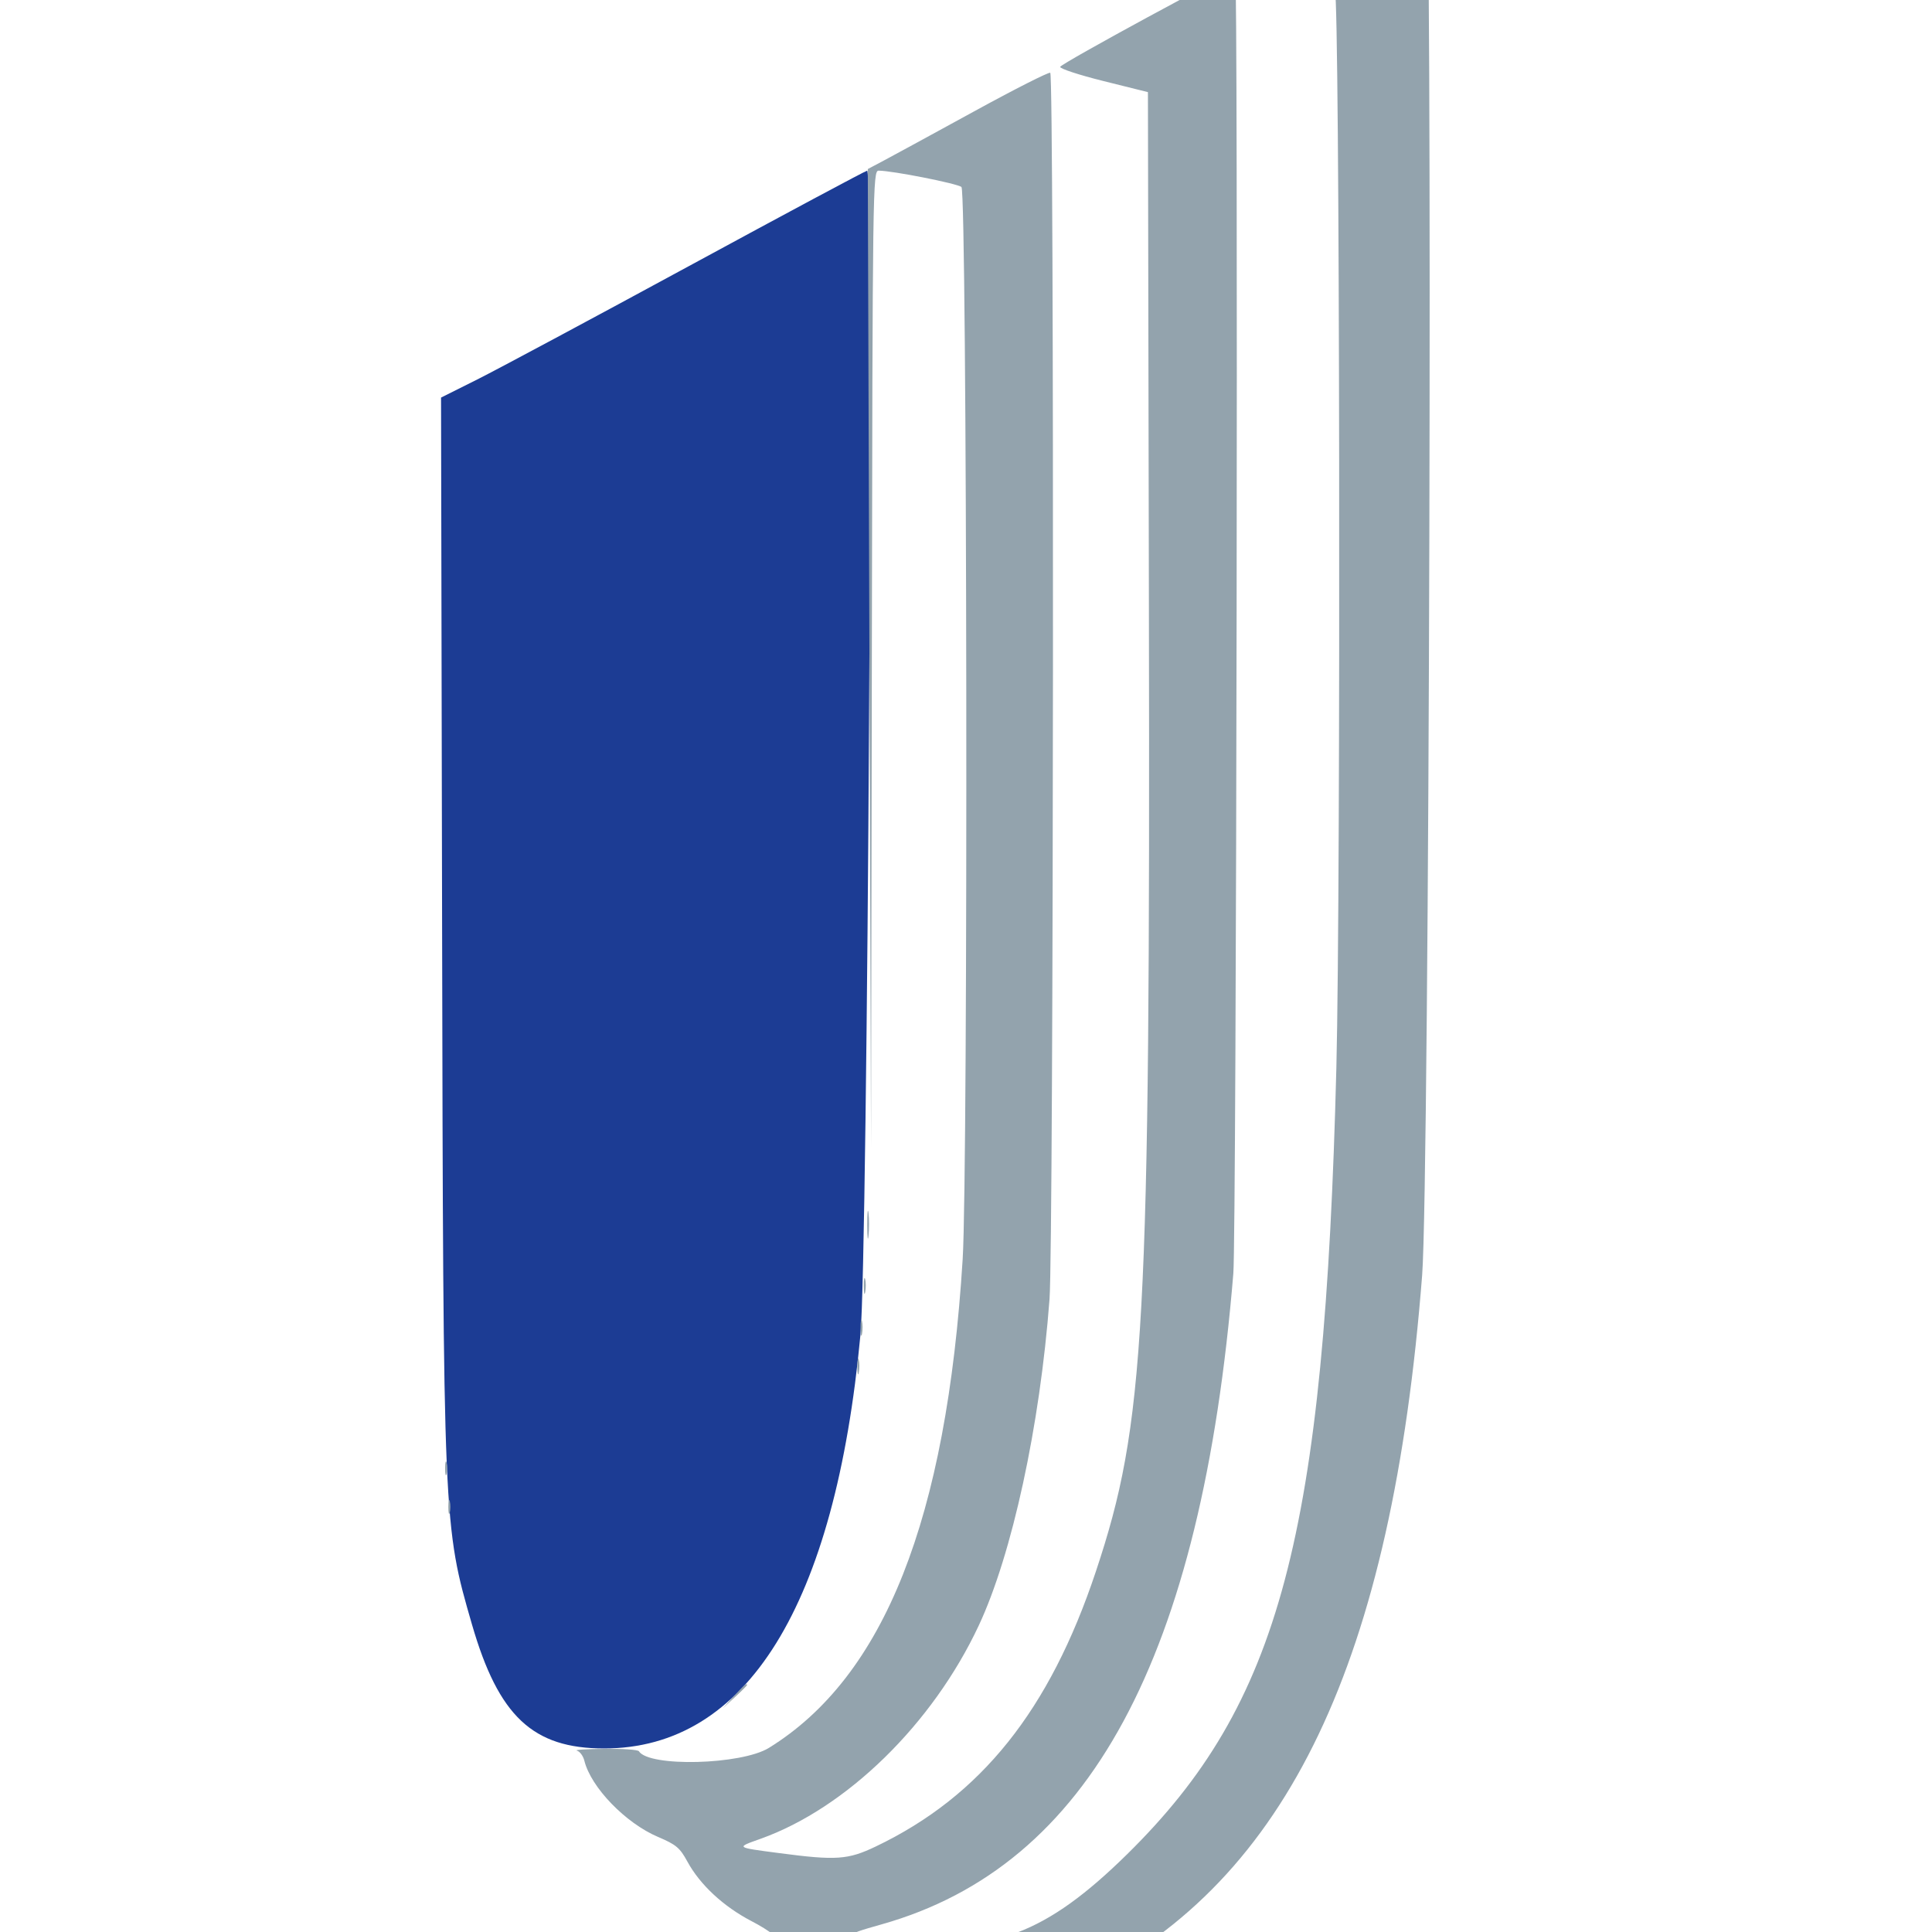
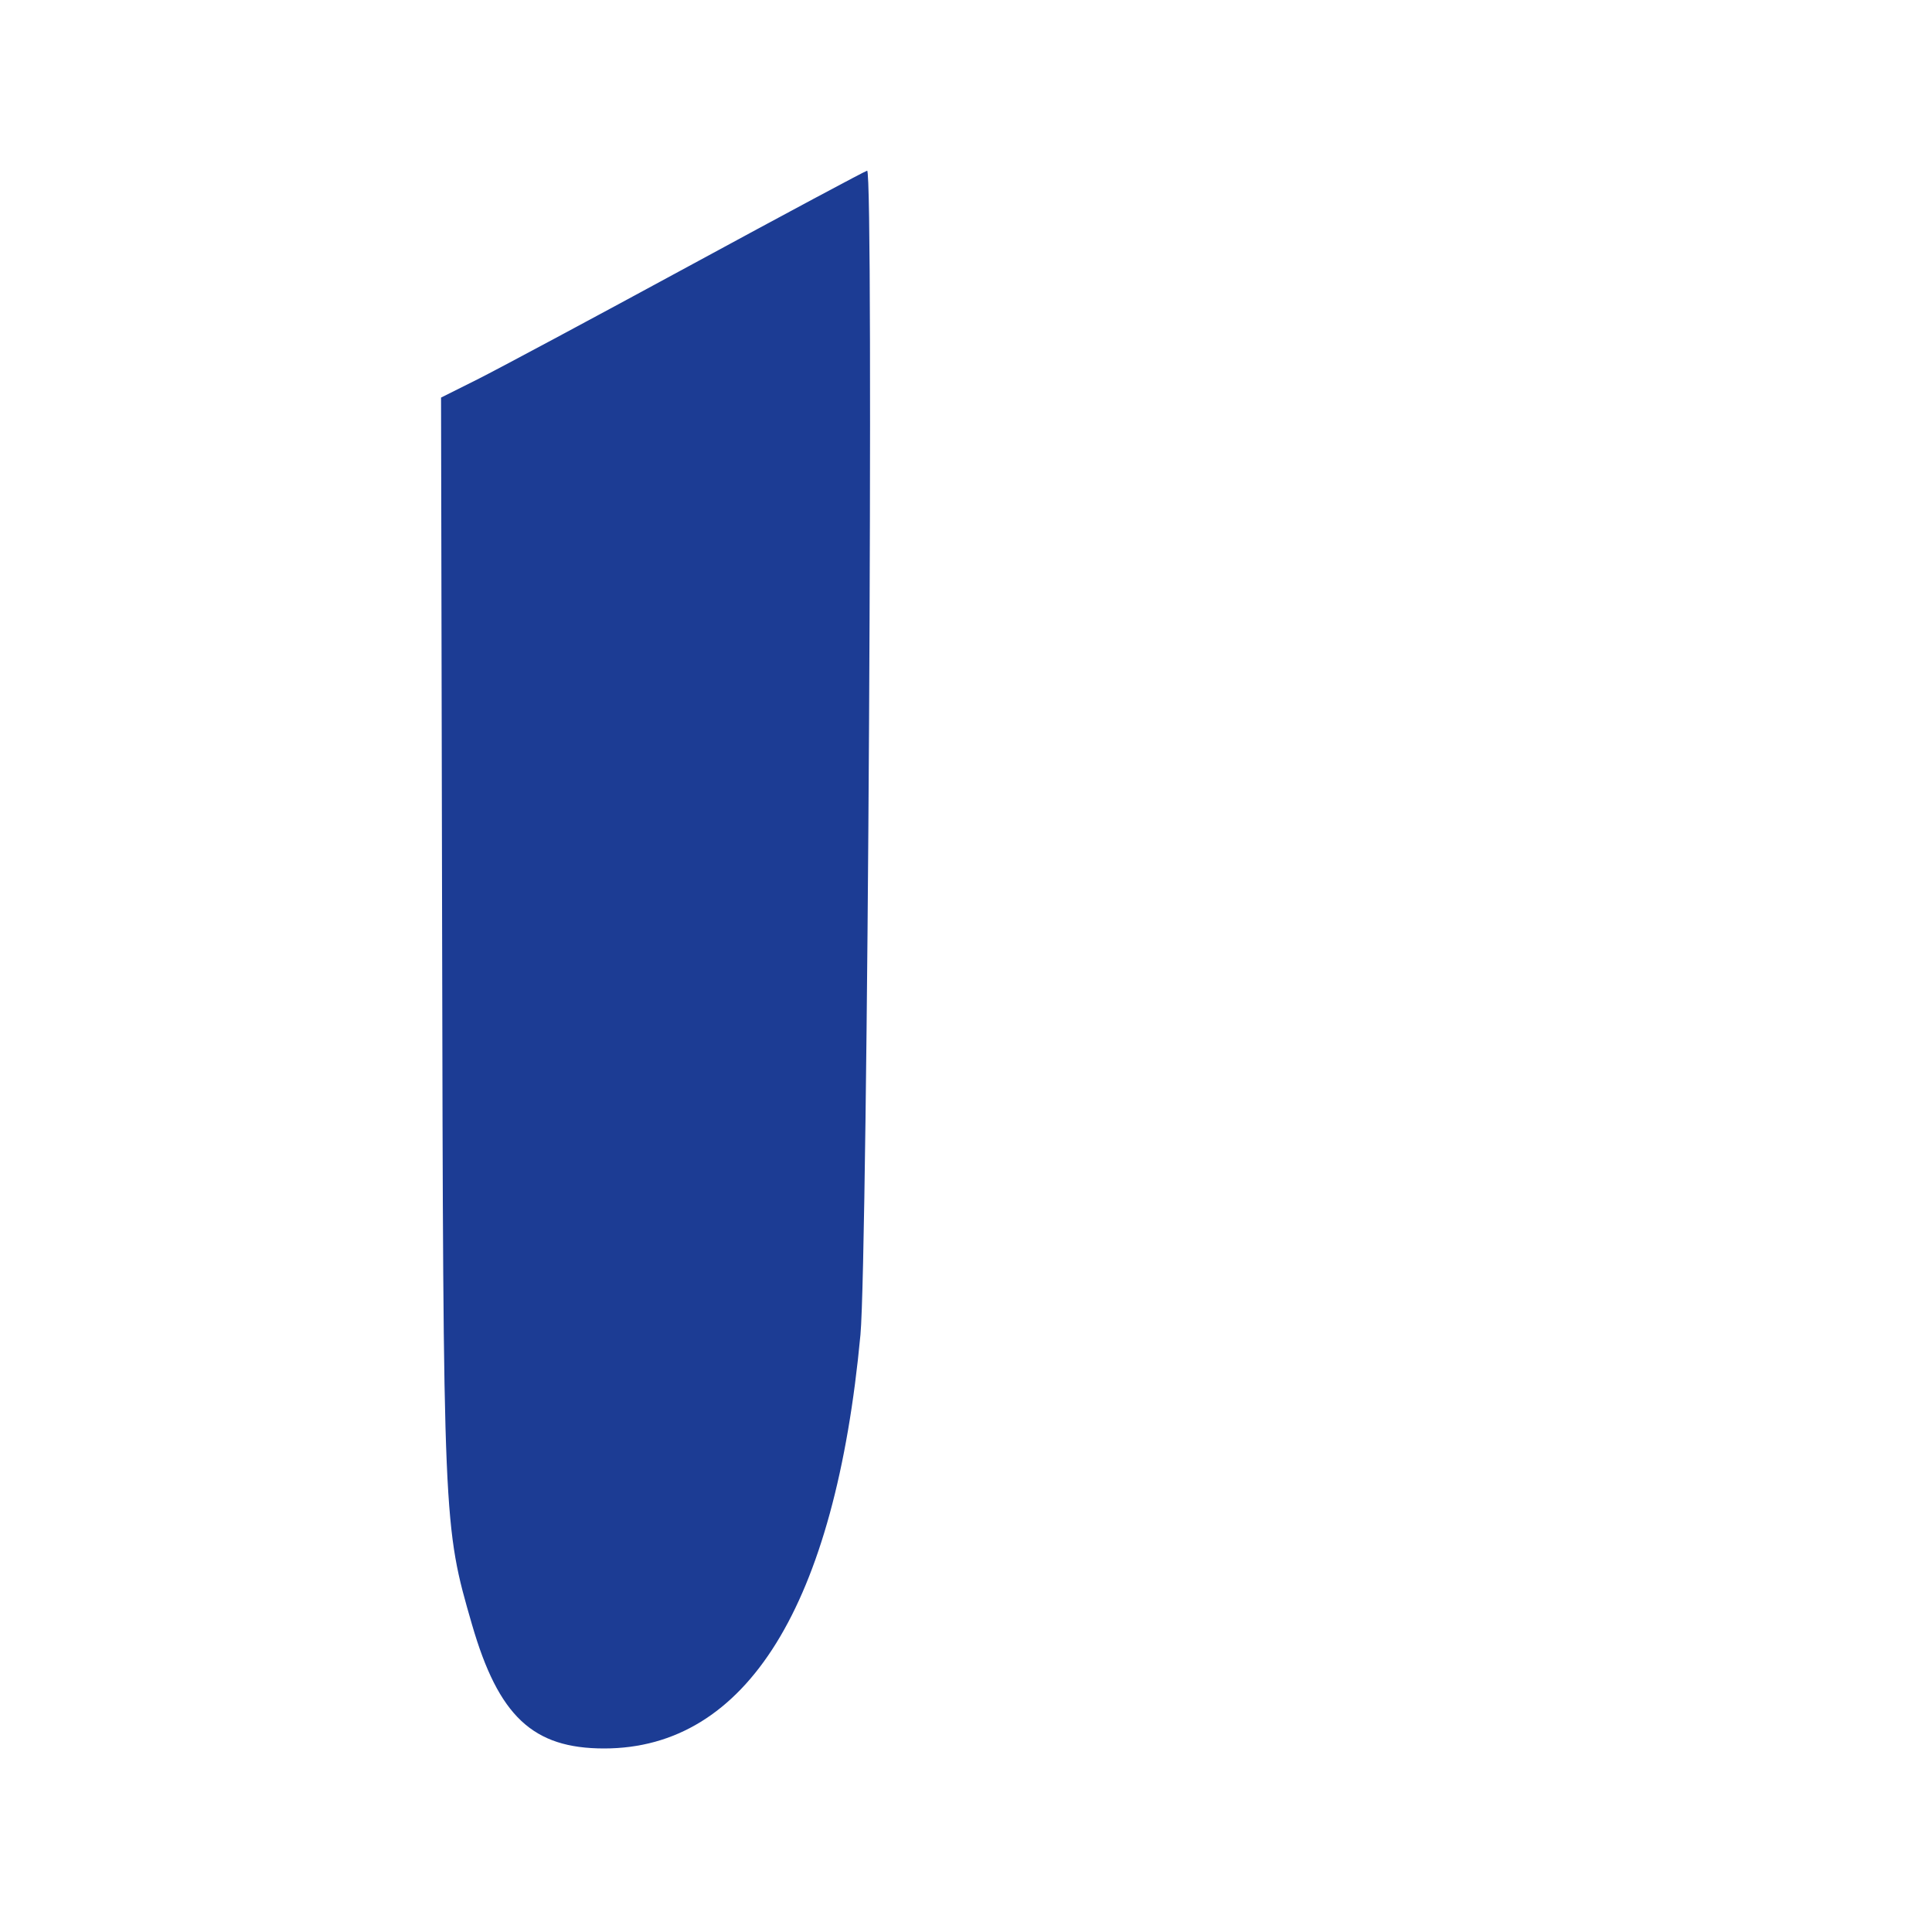
<svg xmlns="http://www.w3.org/2000/svg" id="svg" width="400" height="400" viewBox="100, 100, 200,200" version="1.1">
  <g id="svgg">
    <path id="path0" d="M0.000 200.000 L 0.000 400.000 200.000 400.000 L 400.000 400.000 400.000 200.000 L 400.000 0.000 200.000 0.000 L 0.000 0.000 0.000 200.000 M247.905 155.583 C 247.772 228.987,247.742 230.481,246.145 243.333 C 244.507 256.524,240.102 272.440,235.491 281.833 C 223.757 305.735,193.933 317.051,181.916 302.161 C 180.708 300.664,179.729 299.884,177.785 298.869 C 174.883 297.354,172.461 295.104,171.160 292.713 C 170.379 291.278,169.997 290.957,168.122 290.160 C 164.763 288.733,161.172 285.025,160.496 282.286 C 160.325 281.589,159.961 281.316,158.760 280.979 C 153.233 279.432,150.080 274.688,147.695 264.333 C 147.085 261.683,146.883 260.203,146.008 251.943 C 145.790 249.882,145.667 229.301,145.667 194.863 L 145.667 141.006 149.417 139.130 C 151.479 138.099,155.567 135.939,158.500 134.331 C 170.037 128.006,187.337 118.680,190.500 117.080 C 192.333 116.153,197.121 113.587,201.140 111.379 C 205.158 109.171,208.571 107.441,208.723 107.535 C 209.145 107.796,209.072 228.836,208.647 234.481 C 207.657 247.619,204.776 260.900,201.315 268.286 C 196.543 278.469,187.642 287.168,178.742 290.348 C 176.153 291.273,176.098 291.231,180.674 291.834 C 186.570 292.612,187.779 292.528,190.676 291.141 C 201.553 285.933,208.659 277.047,213.448 262.667 C 218.540 247.377,219.075 237.647,218.934 162.852 L 218.833 109.537 214.236 108.392 C 211.708 107.763,209.689 107.101,209.749 106.920 C 209.870 106.556,227.673 96.895,227.867 97.089 C 228.190 97.412,228.004 227.829,227.674 231.833 C 224.396 271.629,212.781 293.130,191.283 299.203 C 186.998 300.414,187.031 300.469,192.412 301.100 C 202.703 302.308,208.293 300.198,216.692 291.938 C 229.939 278.909,236.108 260.975,237.653 231.000 C 238.684 211.012,239.141 99.450,238.193 99.158 C 237.995 99.097,235.757 98.570,233.219 97.987 C 230.681 97.405,228.731 96.804,228.886 96.652 C 229.040 96.500,231.942 94.878,235.333 93.048 C 238.725 91.219,242.775 88.968,244.333 88.048 C 245.892 87.127,247.361 86.365,247.599 86.354 C 247.952 86.337,248.008 99.022,247.905 155.583 M190.327 166.583 C 190.317 237.444,189.809 246.372,184.998 260.167 C 181.037 271.526,174.116 279.552,167.156 280.857 C 165.313 281.203,166.054 281.529,170.141 282.170 C 177.055 283.254,181.143 281.318,186.817 274.272 C 194.720 264.457,198.298 252.212,199.656 230.333 C 200.232 221.049,200.117 119.845,199.529 119.358 C 199.092 118.995,192.362 117.667,190.960 117.667 C 190.350 117.667,190.333 118.941,190.327 166.583 " stroke="none" fill="none" fill-rule="evenodd" />
    <path id="path1" d="M171.333 127.537 C 161.342 132.961,151.477 138.245,149.412 139.279 L 145.657 141.158 145.766 195.662 C 145.890 257.931,145.889 257.905,148.859 268.167 C 151.609 277.666,155.162 281.000,162.538 281.000 C 177.286 281.000,186.457 266.197,189.074 238.167 C 189.822 230.153,190.469 117.661,189.767 117.670 C 189.620 117.672,181.325 122.112,171.333 127.537 " stroke="none" fill="#1c3c94" fill-rule="evenodd" />
-     <path id="path2" d="M244.333 88.048 C 242.775 88.968,238.725 91.219,235.333 93.048 C 231.942 94.878,229.040 96.500,228.886 96.652 C 228.731 96.804,230.681 97.405,233.219 97.987 C 235.757 98.570,237.995 99.097,238.193 99.158 C 238.689 99.311,238.811 191.799,238.341 210.500 C 237.119 259.045,232.511 276.379,216.692 291.938 C 208.293 300.198,202.703 302.308,192.412 301.100 C 187.031 300.469,186.998 300.414,191.283 299.203 C 212.781 293.130,224.396 271.629,227.674 231.833 C 228.004 227.829,228.190 97.412,227.867 97.089 C 227.673 96.895,209.870 106.556,209.749 106.920 C 209.689 107.101,211.708 107.763,214.236 108.392 L 218.833 109.537 218.934 162.852 C 219.075 237.647,218.540 247.377,213.448 262.667 C 208.659 277.047,201.553 285.933,190.676 291.141 C 187.779 292.528,186.570 292.612,180.674 291.834 C 176.098 291.231,176.153 291.273,178.742 290.348 C 187.642 287.168,196.543 278.469,201.315 268.286 C 204.776 260.900,207.657 247.619,208.647 234.481 C 209.073 228.824,209.145 107.795,208.722 107.534 C 208.569 107.439,205.026 109.235,200.849 111.524 C 196.672 113.813,192.485 116.094,191.544 116.593 L 189.833 117.500 190.002 168.167 L 190.170 218.833 190.252 168.250 C 190.331 119.003,190.350 117.667,190.960 117.667 C 192.362 117.667,199.092 118.995,199.529 119.358 C 200.117 119.845,200.232 221.049,199.656 230.333 C 197.984 257.284,191.531 273.565,179.597 280.940 C 176.748 282.701,167.164 282.946,166.137 281.285 C 166.040 281.128,164.432 281.017,162.564 281.039 C 160.695 281.060,159.415 281.143,159.718 281.224 C 160.022 281.304,160.370 281.774,160.492 282.268 C 161.173 285.025,164.754 288.729,168.122 290.160 C 169.997 290.957,170.379 291.278,171.160 292.713 C 172.461 295.104,174.883 297.354,177.785 298.869 C 179.729 299.884,180.708 300.664,181.916 302.161 C 188.178 309.920,200.311 311.051,212.393 305.002 C 233.347 294.512,244.109 271.954,247.221 232.000 C 247.974 222.328,248.327 86.319,247.599 86.354 C 247.361 86.365,245.892 87.127,244.333 88.048 M189.776 226.833 C 189.778 228.117,189.838 228.601,189.910 227.909 C 189.982 227.218,189.981 226.168,189.907 225.576 C 189.834 224.984,189.775 225.550,189.776 226.833 M189.417 233.167 C 189.421 233.900,189.489 234.161,189.569 233.746 C 189.649 233.331,189.646 232.731,189.562 232.413 C 189.479 232.094,189.414 232.433,189.417 233.167 M189.084 237.500 C 189.088 238.233,189.156 238.494,189.236 238.079 C 189.315 237.665,189.312 237.065,189.229 236.746 C 189.146 236.427,189.080 236.767,189.084 237.500 M188.751 241.500 C 188.754 242.233,188.823 242.494,188.902 242.079 C 188.982 241.665,188.979 241.065,188.896 240.746 C 188.812 240.427,188.747 240.767,188.751 241.500 M146.077 252.000 C 146.077 252.642,146.146 252.904,146.230 252.583 C 146.314 252.262,146.314 251.737,146.230 251.417 C 146.146 251.096,146.077 251.358,146.077 252.000 M146.411 256.000 C 146.411 256.642,146.479 256.904,146.563 256.583 C 146.647 256.262,146.647 255.737,146.563 255.417 C 146.479 255.096,146.411 255.358,146.411 256.000 M175.982 275.583 L 174.833 276.833 176.083 275.685 C 176.771 275.053,177.333 274.490,177.333 274.435 C 177.333 274.180,177.051 274.420,175.982 275.583 " stroke="none" fill="#93a3ad" fill-rule="evenodd" />
  </g>
</svg>